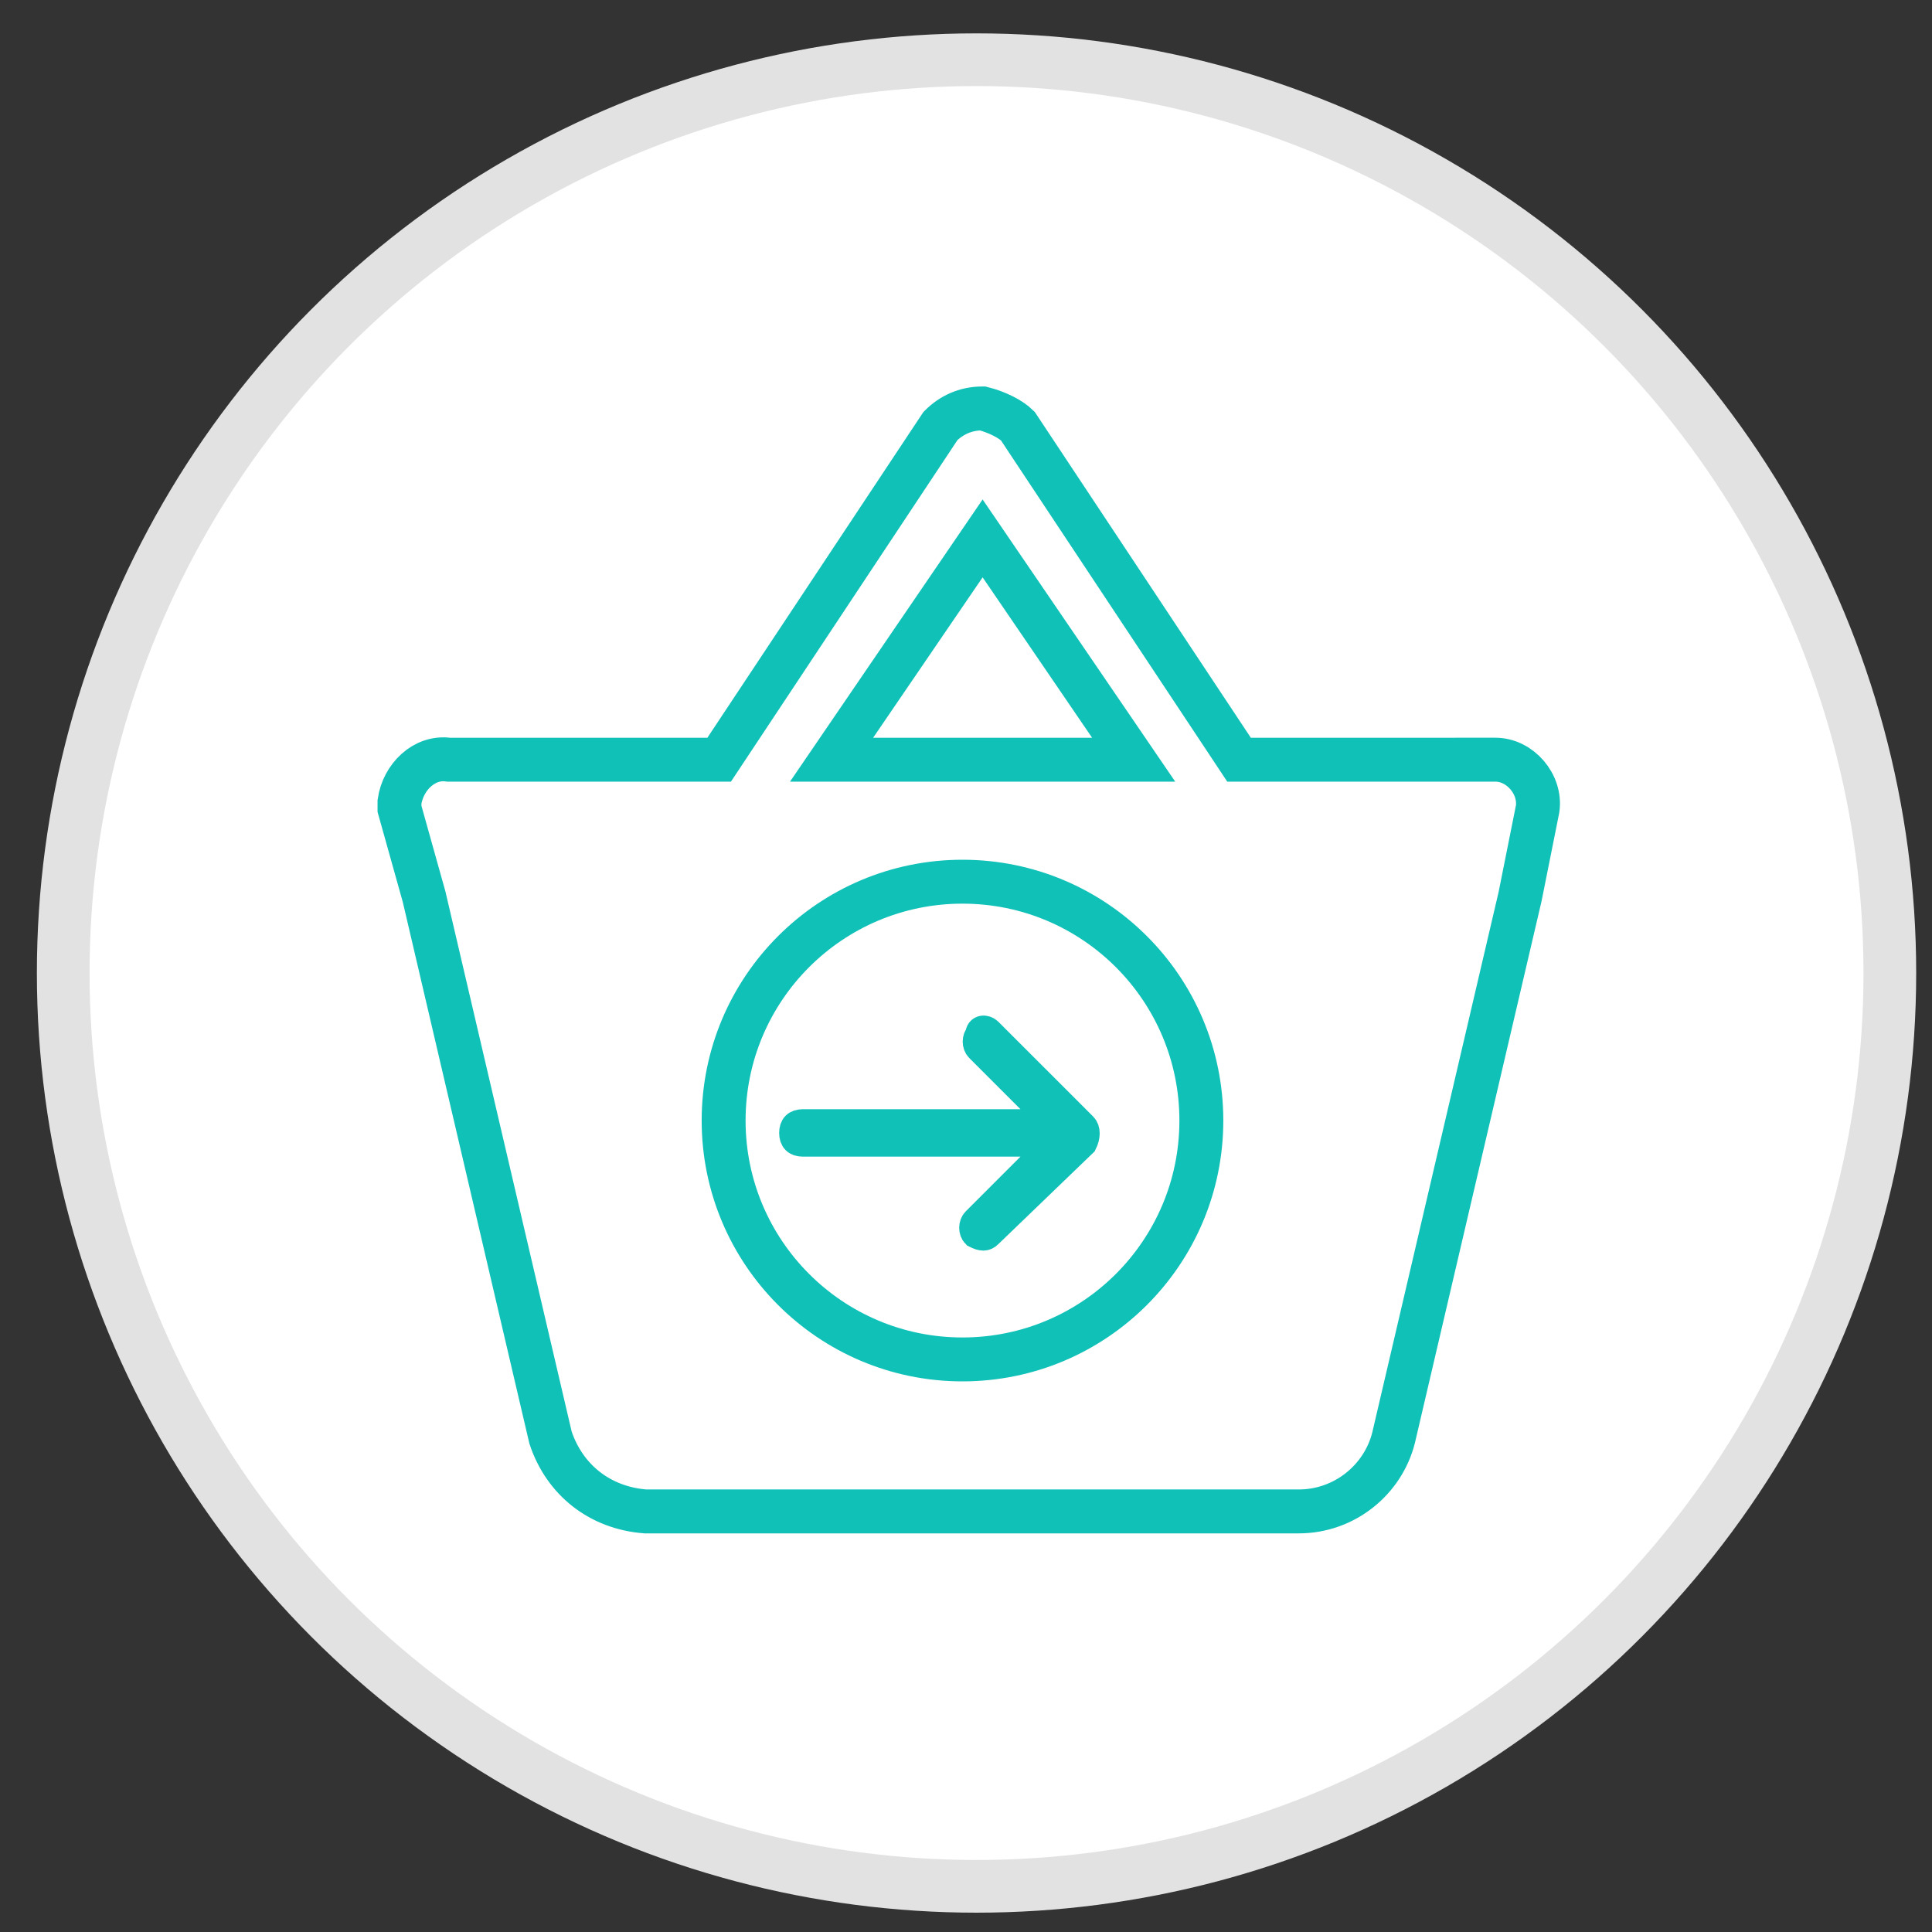
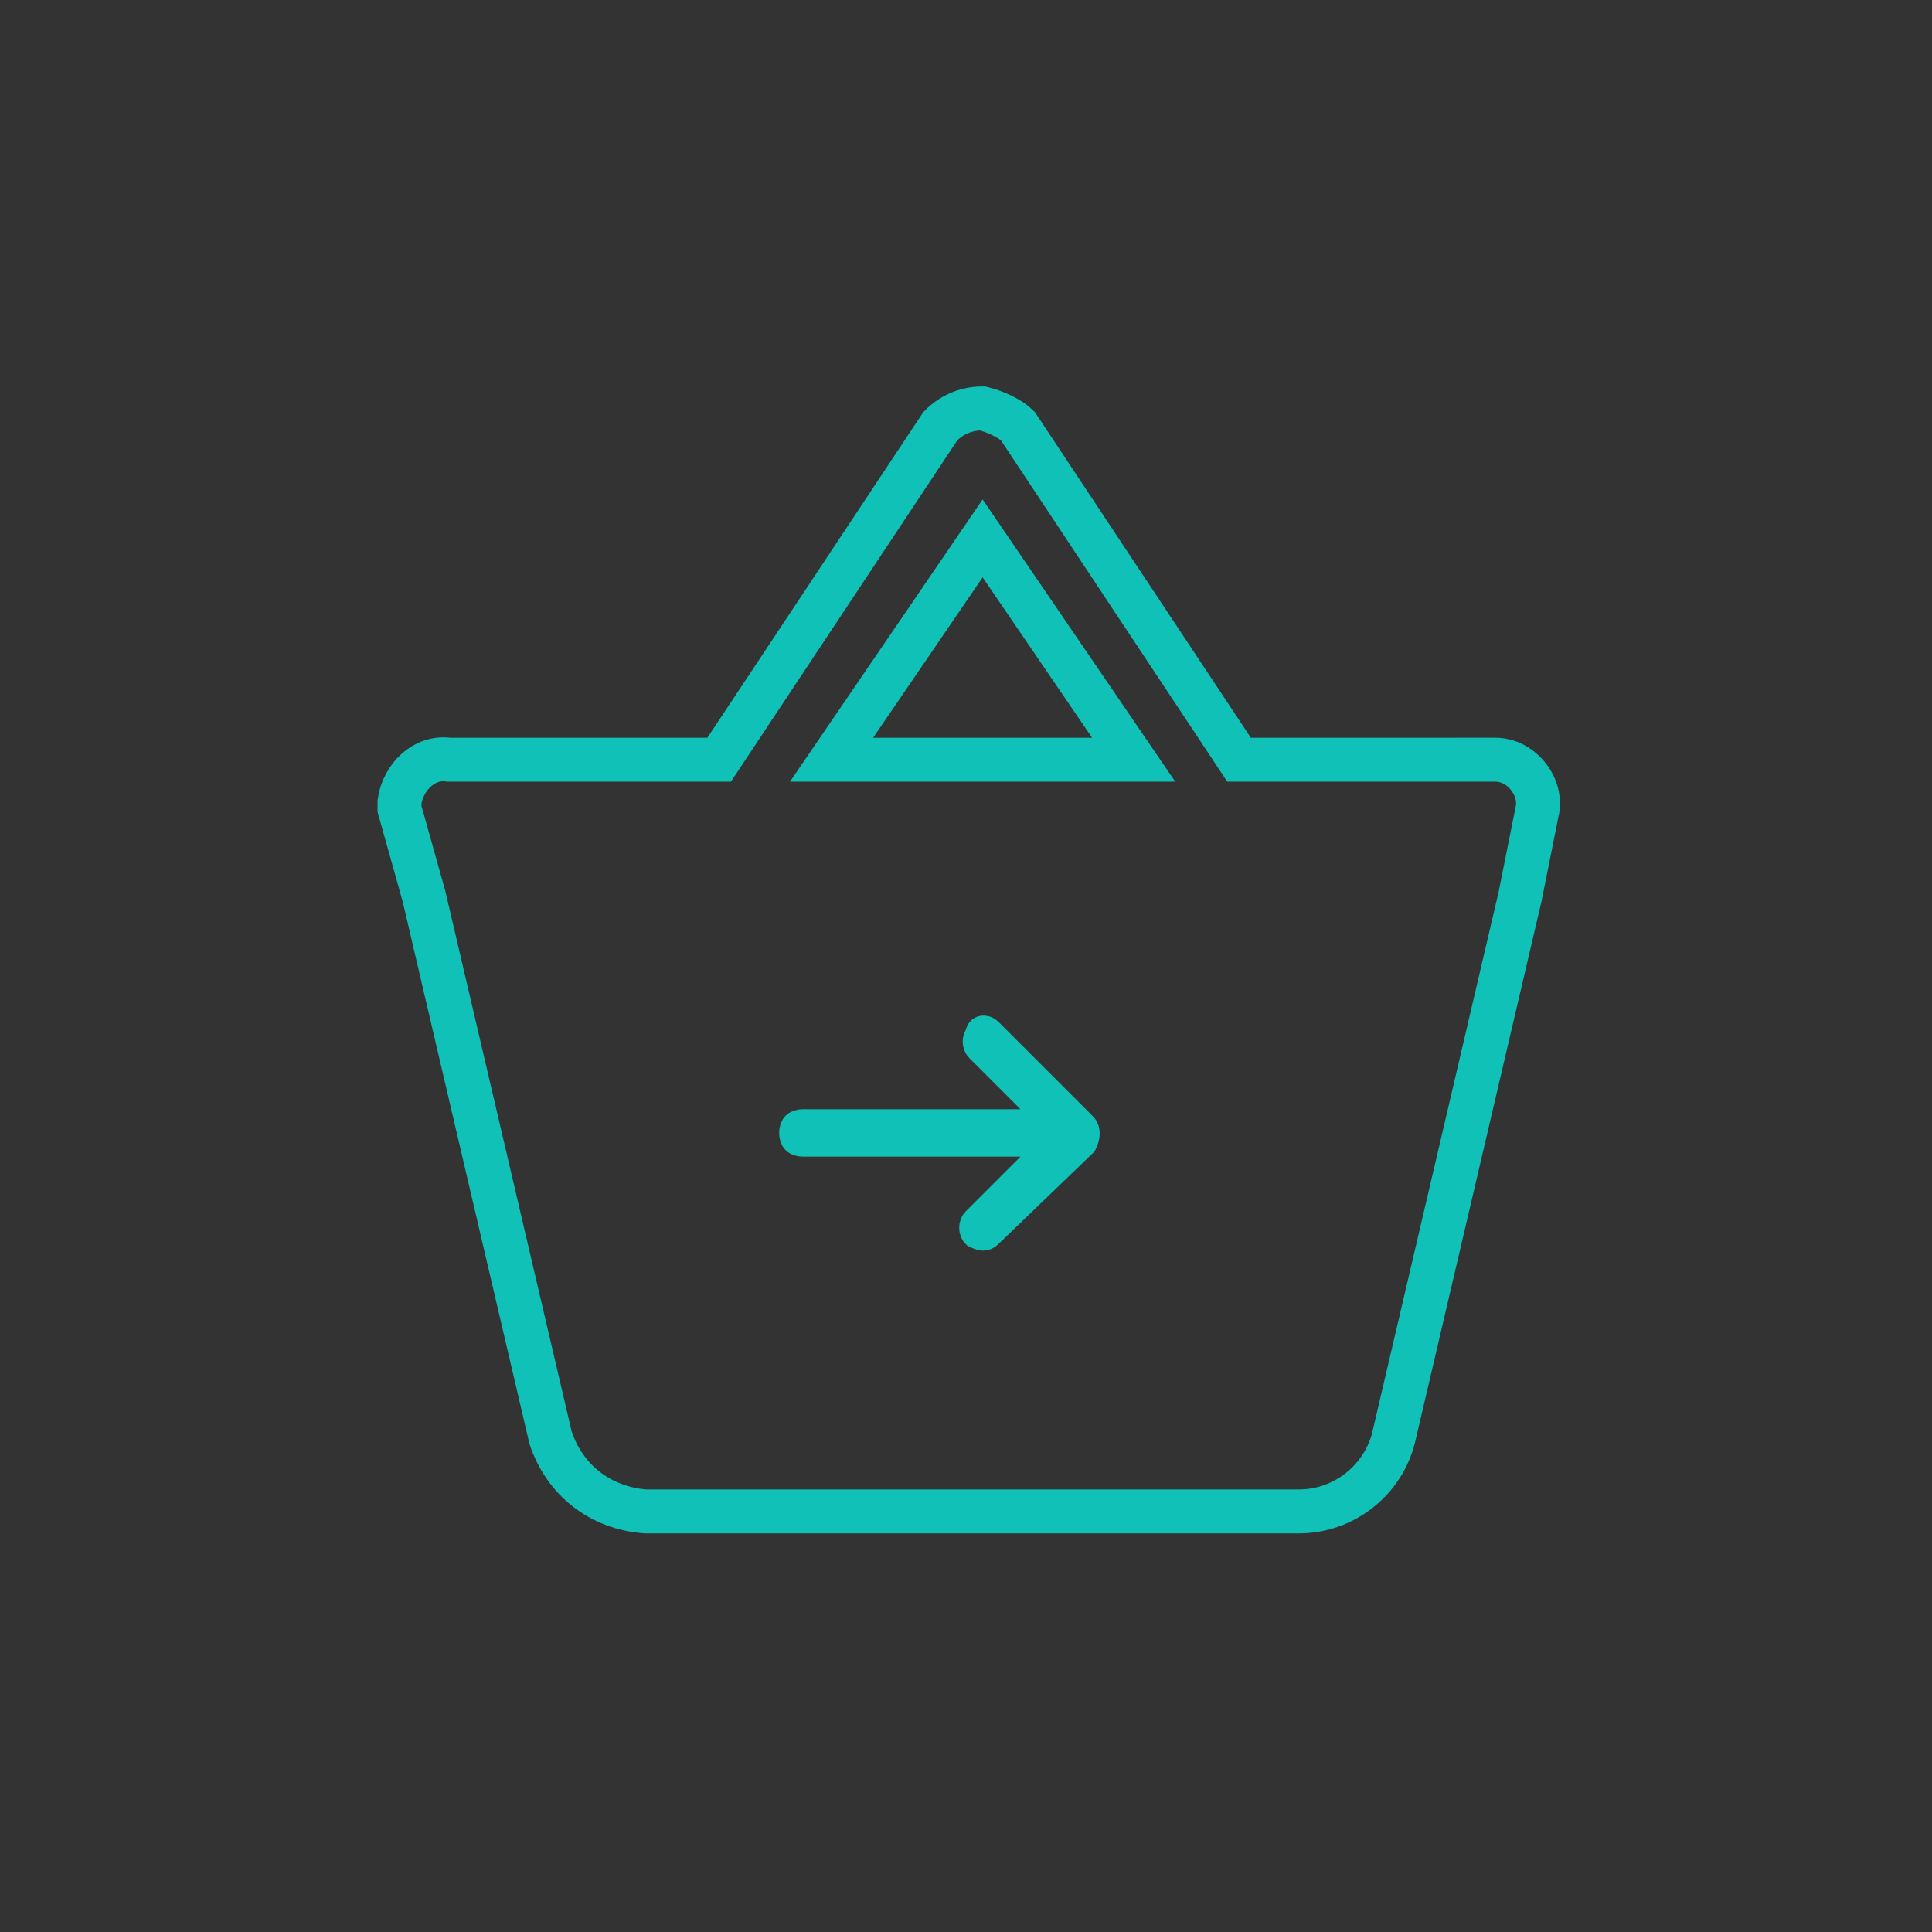
<svg xmlns="http://www.w3.org/2000/svg" version="1.1" id="Layer_1" x="0px" y="0px" viewBox="0 0 55 55" style="enable-background:new 0 0 55 55;" xml:space="preserve">
  <rect x="0" y="0" width="55" height="55" fill="#333333" stroke="none" />
  <style type="text/css">
	.st0{fill:#FFFFFF;stroke:#E2E2E2;stroke-width:1.5;stroke-miterlimit:10;}
	.st1{fill:none;stroke:#10C1B8;stroke-width:1.25;stroke-miterlimit:10;}
	.st2{fill:#10C1B8;stroke:#10C1B8;stroke-width:0.75;stroke-miterlimit:10;}
</style>
  <g>
    <g>
-       <circle class="st0" cx="27.8" cy="27.7" r="26" />
-     </g>
+       </g>
  </g>
  <g id="merchant" transform="translate(-473 -374)">
    <g id="Group_5519" transform="translate(473 374)">
      <g id="Group_4499" transform="translate(11.373 11.627)">
        <path id="Path_13060" class="st1" d="M23.9,10l-6.3-9.5C17.4,0.3,17,0.1,16.6,0c-0.5,0-0.9,0.2-1.2,0.5L9.1,10H1.4     C0.7,9.9,0.1,10.5,0,11.2c0,0.1,0,0.2,0,0.2l0.7,2.5l3.6,15.4c0.4,1.2,1.4,2,2.7,2.1h18.6c1.3,0,2.4-0.9,2.7-2.1l3.6-15.4     l0.5-2.5c0.1-0.7-0.5-1.4-1.2-1.4c-0.1,0-0.2,0-0.2,0H23.9z M12.3,10l4.3-6.3l4.3,6.3H12.3z" />
      </g>
-       <circle id="Ellipse_7194" class="st1" cx="27.4" cy="31.9" r="6.8" />
      <g id="Group_4500" transform="translate(31.956 35.252) rotate(180)">
        <path id="Path_9310" class="st2" d="M3.8,0.1C3.9,0,4,0,4.2,0.1c0,0,0,0,0,0c0.1,0.1,0.1,0.3,0,0.4L2,2.7h7.1     c0.2,0,0.3,0.1,0.3,0.3c0,0.2-0.1,0.3-0.3,0.3H2l2.1,2.1c0.1,0.1,0.1,0.3,0,0.4C4.1,6,3.9,6,3.8,5.9c0,0,0,0,0,0L1.1,3.2     C1,3.1,1,2.9,1.1,2.7L3.8,0.1z" />
      </g>
    </g>
  </g>
</svg>